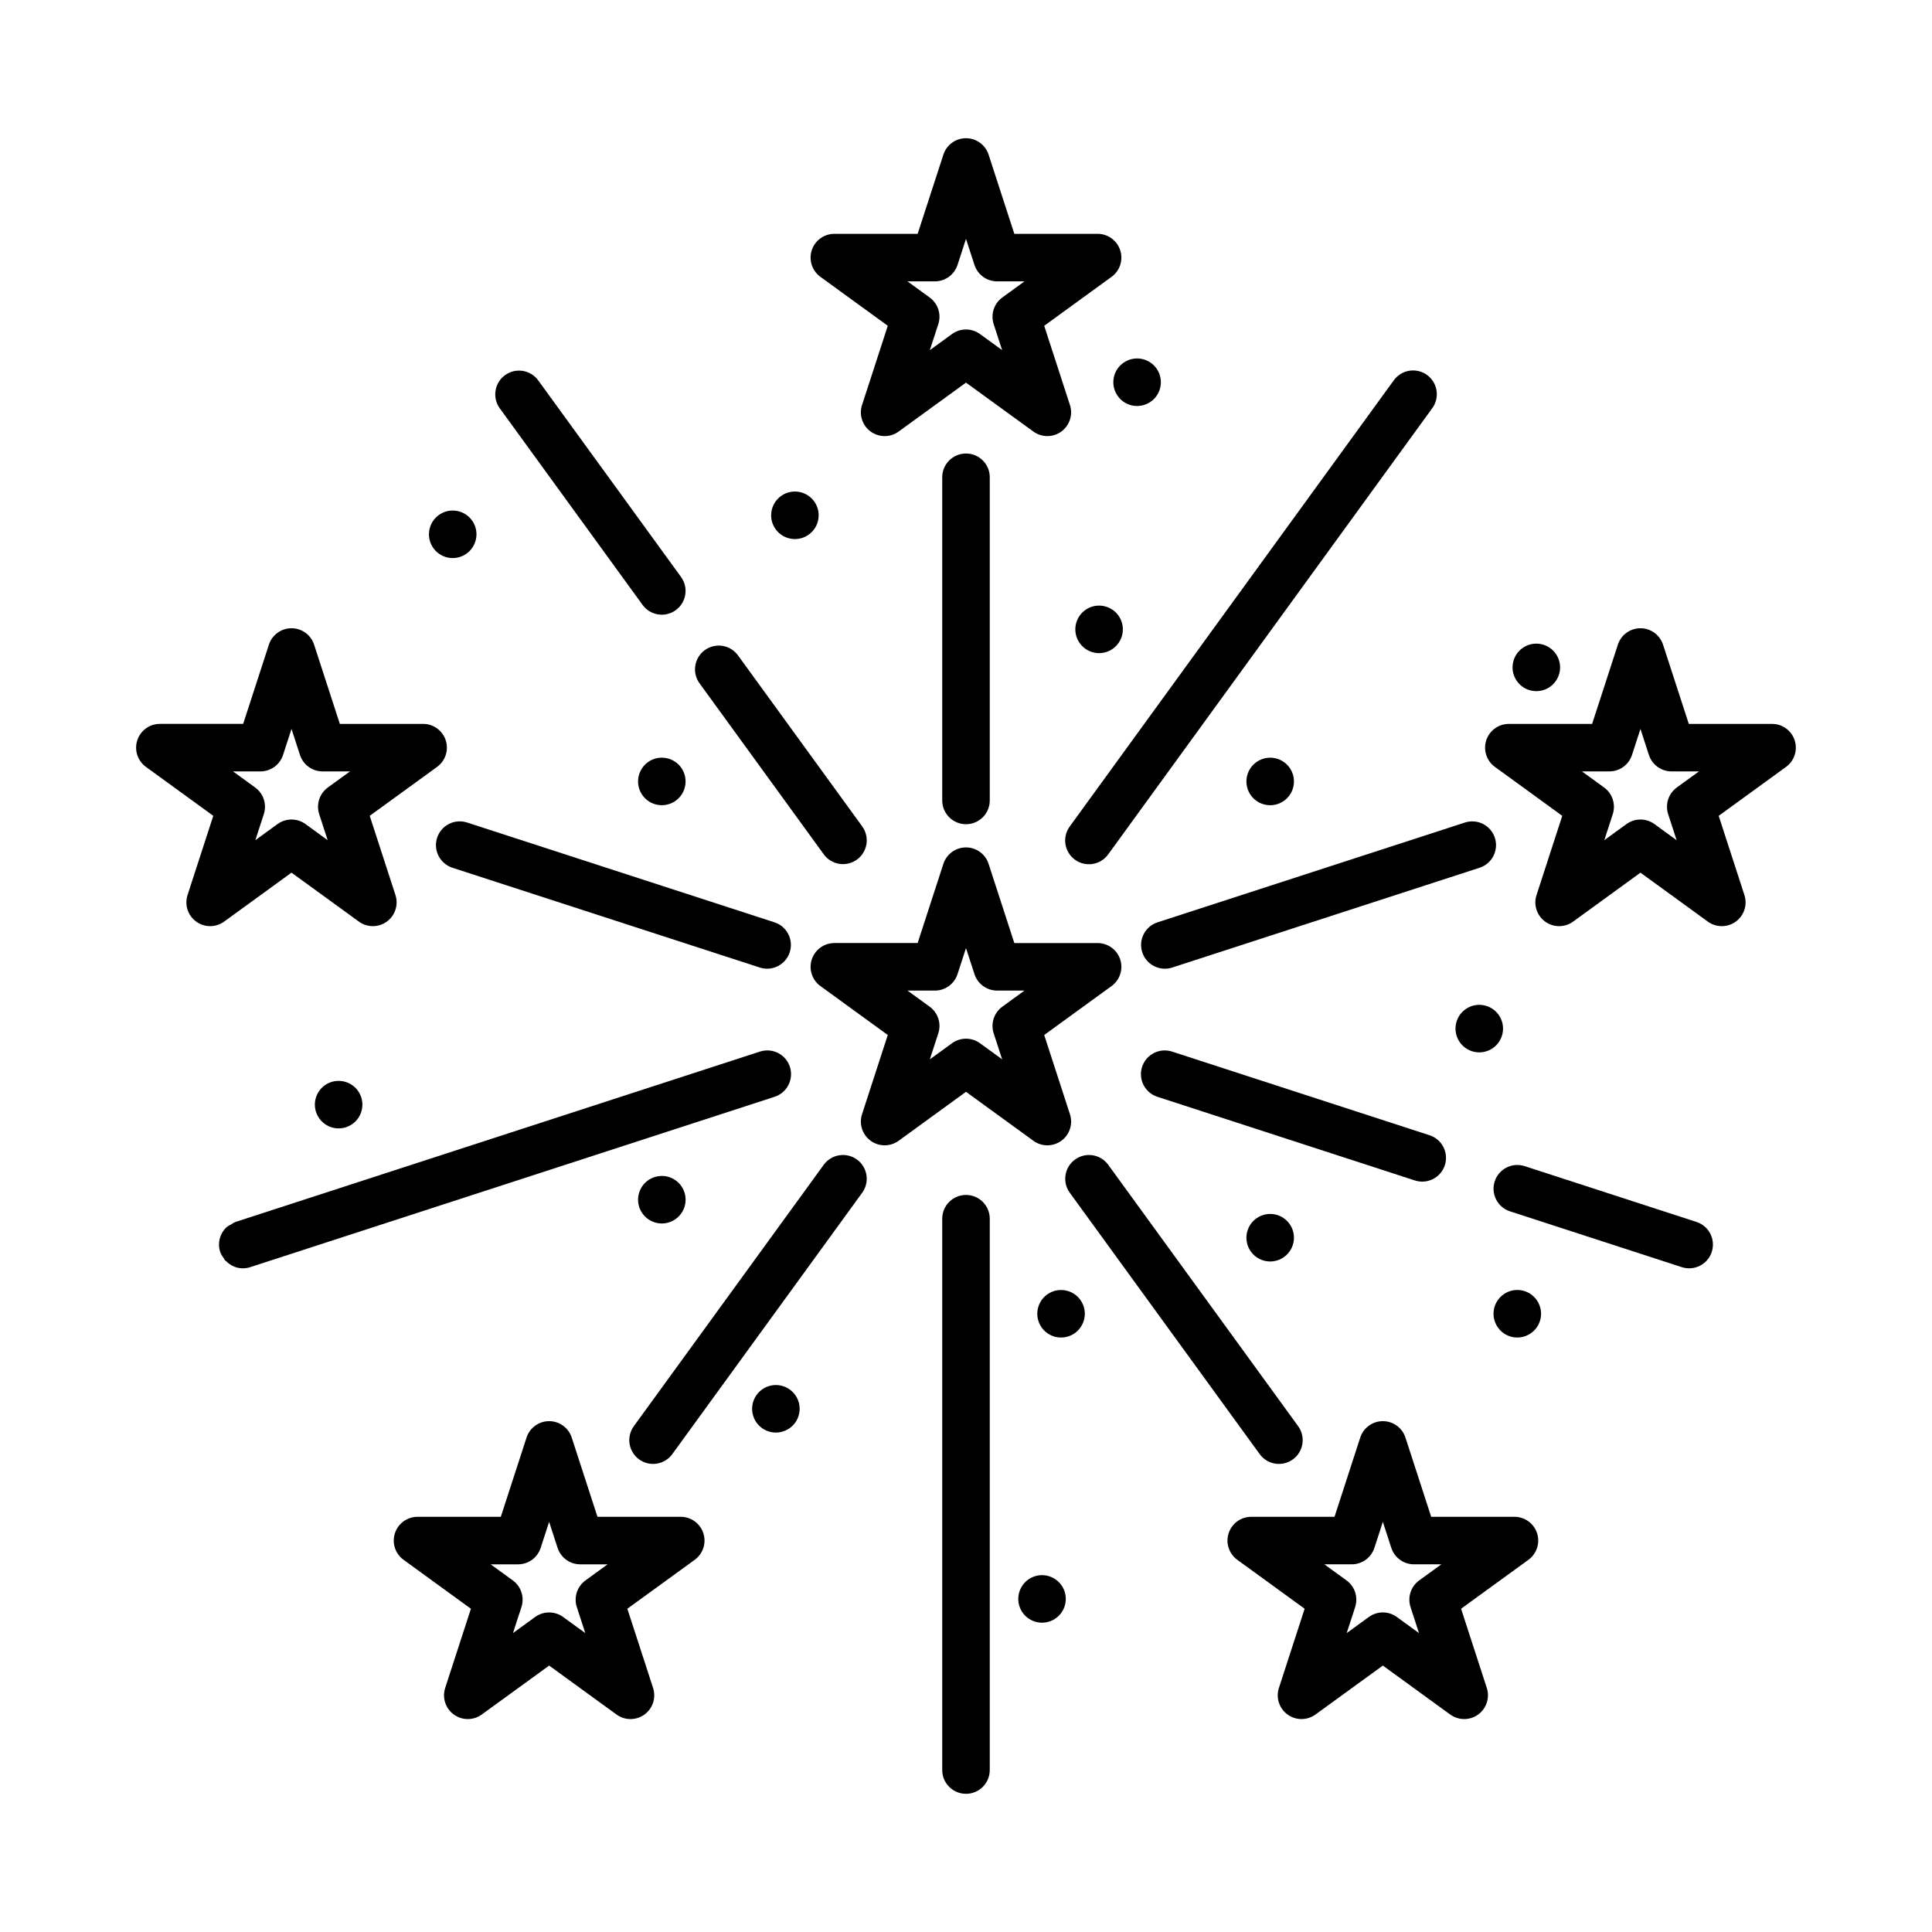
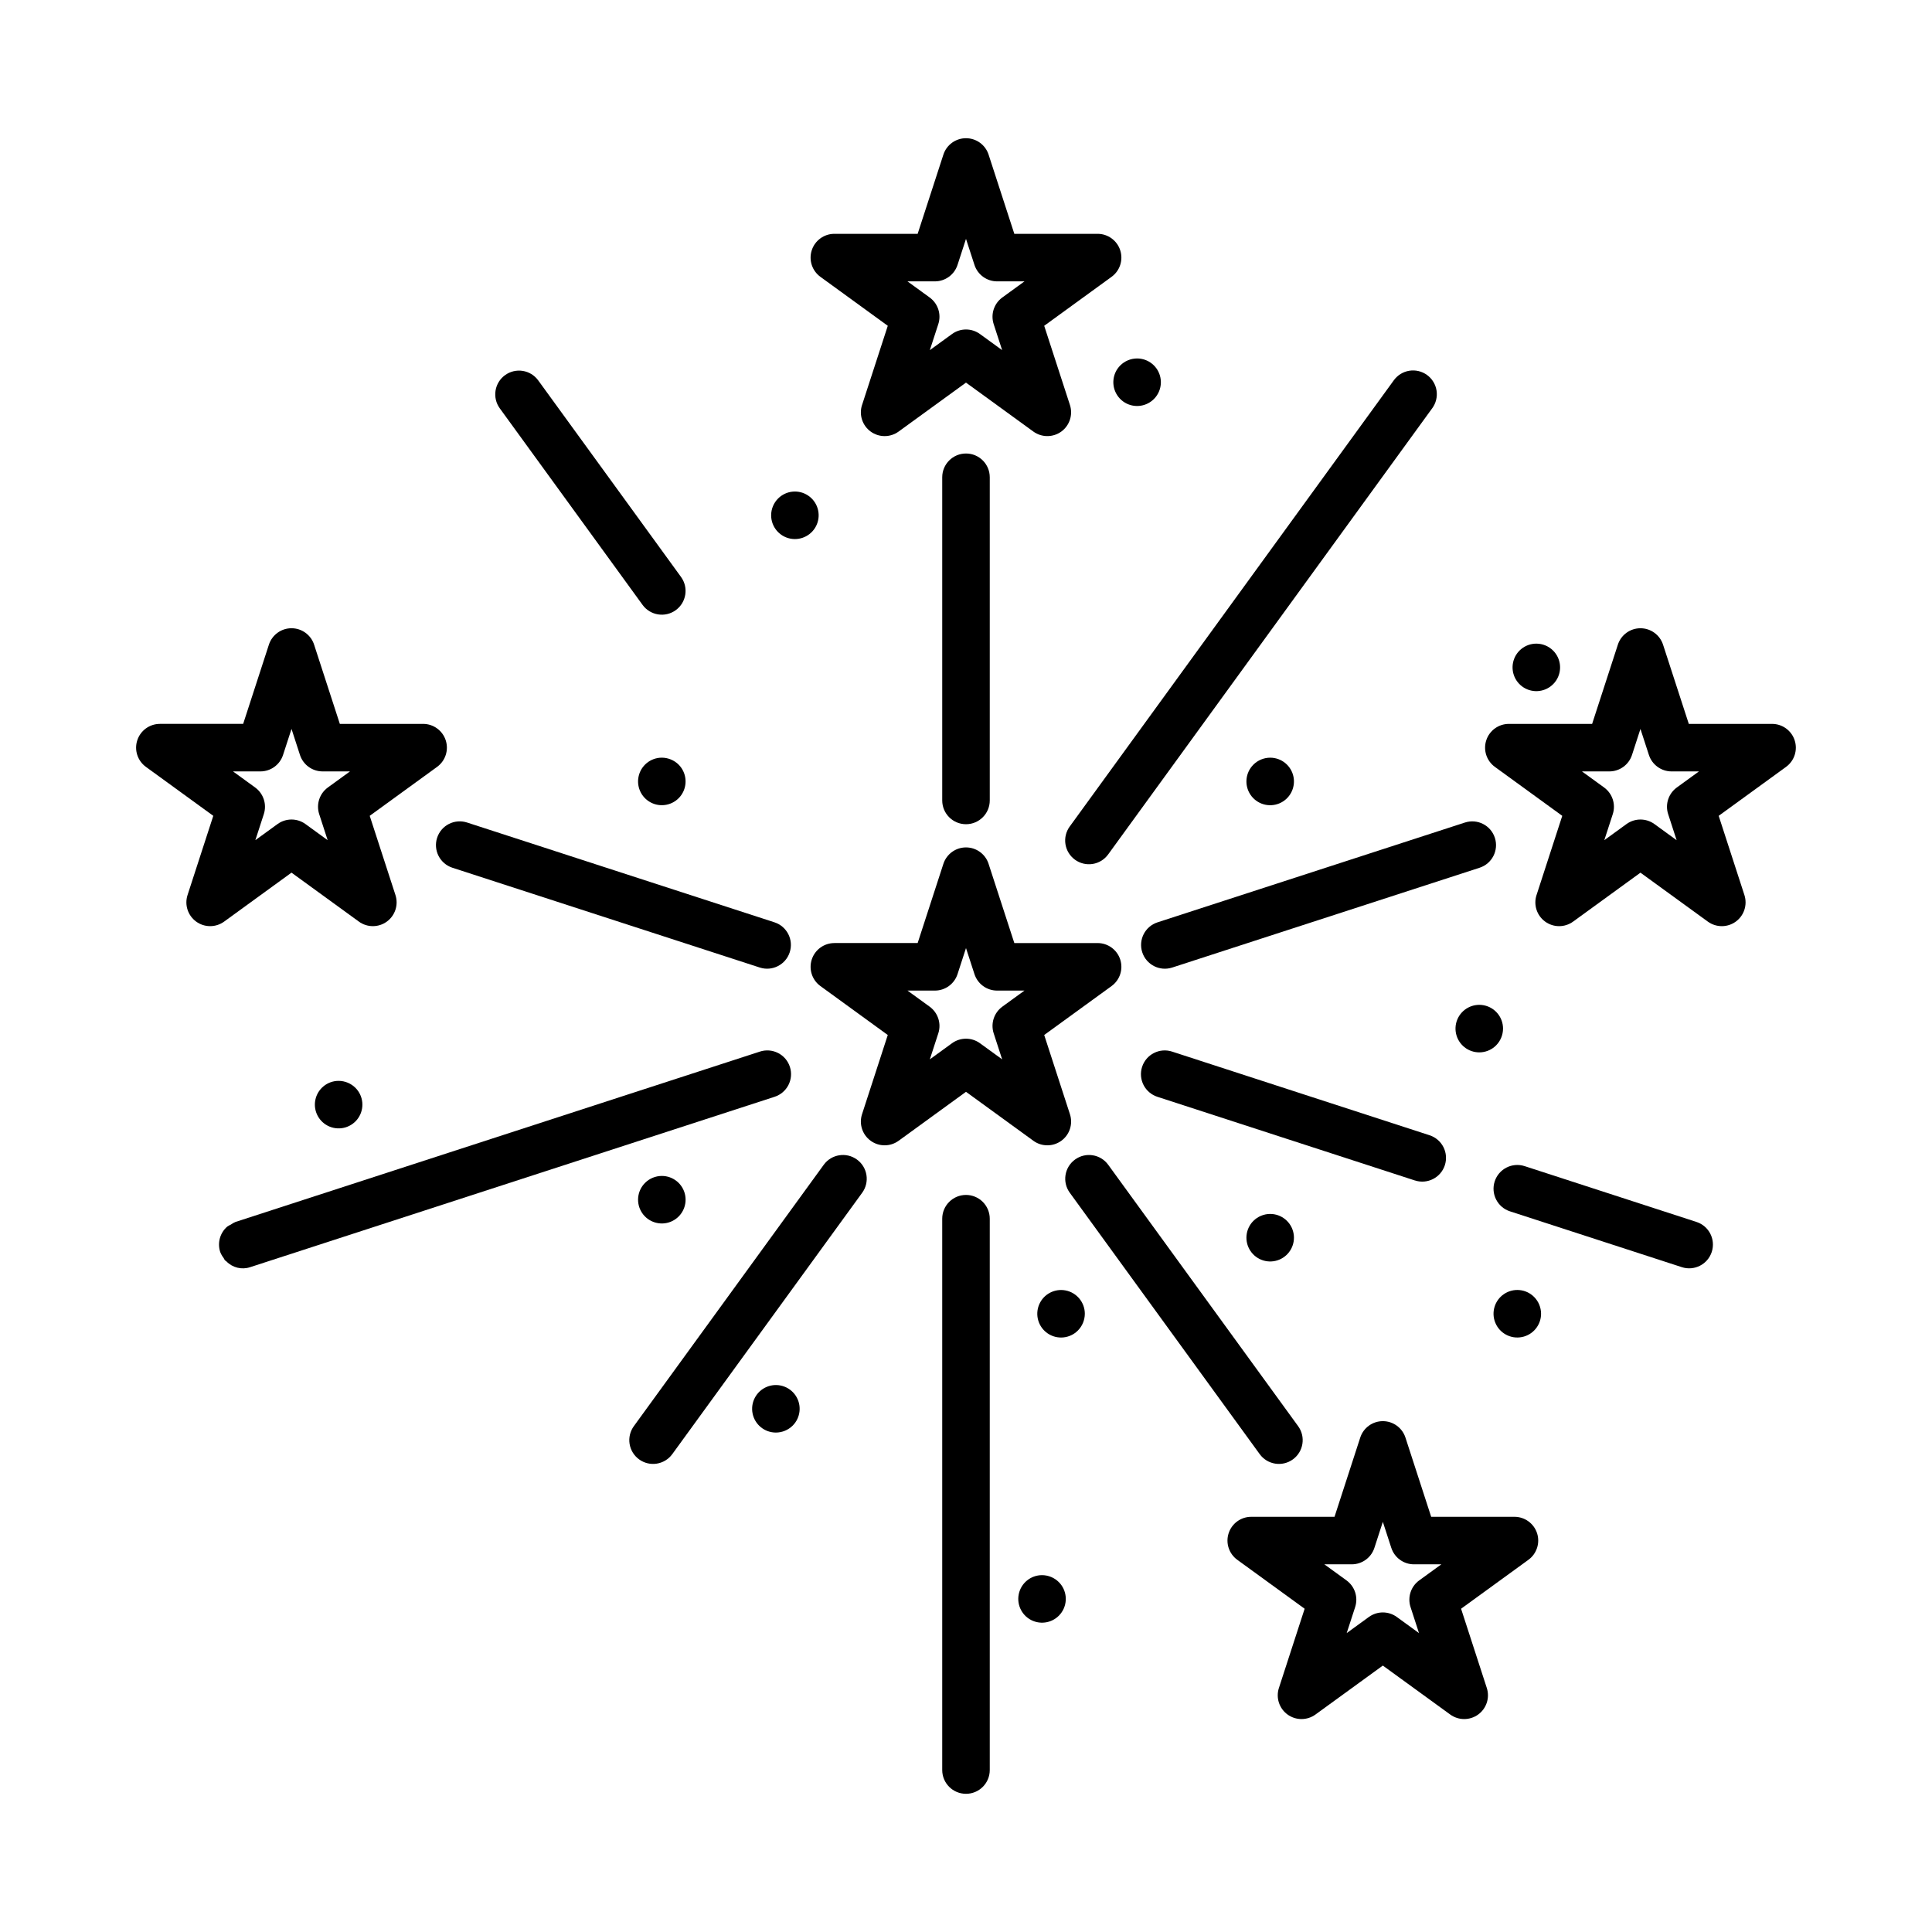
<svg xmlns="http://www.w3.org/2000/svg" fill="#000000" width="800px" height="800px" version="1.1" viewBox="144 144 512 512">
  <g>
    <path d="m393.7 270.48v85.648c0 3.477 2.82 6.297 6.301 6.297 3.477 0 6.297-2.82 6.297-6.297v-85.648c0-3.477-2.82-6.297-6.297-6.297-3.481 0-6.301 2.82-6.301 6.297z" />
    <path d="m259.84 366.02c-0.516 1.59-0.379 3.316 0.379 4.805 0.762 1.488 2.078 2.617 3.668 3.133l81.465 26.449c3.309 1.074 6.859-0.738 7.934-4.047 1.074-3.309-0.734-6.859-4.043-7.934l-81.465-26.449c-3.309-1.074-6.863 0.734-7.938 4.043z" />
    <path d="m362.3 452.68-50.328 69.273c-0.98 1.352-1.387 3.039-1.125 4.688 0.262 1.652 1.168 3.129 2.519 4.109 2.812 2.047 6.75 1.422 8.797-1.391l50.328-69.273c2.043-2.816 1.422-6.754-1.395-8.797-2.812-2.047-6.75-1.422-8.797 1.391z" />
    <path d="m400 460.67c-3.481 0-6.301 2.82-6.301 6.301v146.11-0.004c0 3.481 2.82 6.301 6.301 6.301 3.477 0 6.297-2.82 6.297-6.301v-146.11 0.004c0-1.672-0.664-3.273-1.844-4.453-1.184-1.184-2.785-1.848-4.453-1.848z" />
    <path d="m526.9 452.79c0.516-1.59 0.379-3.316-0.379-4.805-0.758-1.488-2.078-2.613-3.664-3.129l-68.215-22.164c-1.594-0.527-3.328-0.398-4.824 0.359-1.5 0.754-2.633 2.078-3.148 3.672-0.52 1.594-0.379 3.332 0.387 4.824 0.766 1.492 2.094 2.613 3.691 3.125l68.215 22.164 0.004-0.004c3.305 1.074 6.859-0.734 7.934-4.043z" />
    <path d="m593.59 467.83-45.543-14.793c-3.309-1.074-6.863 0.734-7.938 4.043s0.738 6.859 4.043 7.934l45.543 14.793 0.004 0.004c3.309 1.074 6.859-0.738 7.934-4.043 1.074-3.309-0.734-6.863-4.043-7.938z" />
    <path d="m437.69 370.41 85.848-118.2h0.004c0.996-1.348 1.414-3.043 1.16-4.703-0.258-1.656-1.164-3.148-2.523-4.133-1.359-0.988-3.055-1.391-4.715-1.121-1.656 0.27-3.137 1.191-4.113 2.559l-85.848 118.2v-0.004c-0.992 1.352-1.406 3.043-1.148 4.699 0.258 1.652 1.168 3.137 2.523 4.125 1.355 0.984 3.047 1.387 4.703 1.121 1.652-0.266 3.133-1.184 4.109-2.543z" />
    <path d="m277.84 243.42c-1.352 0.98-2.254 2.457-2.516 4.109-0.262 1.648 0.141 3.336 1.125 4.684l26.941 37.086 10.898 15.004c2.047 2.812 5.984 3.438 8.797 1.395 2.816-2.047 3.438-5.984 1.395-8.797l-10.898-15.004-26.945-37.086c-2.043-2.812-5.981-3.438-8.797-1.391z" />
-     <path d="m371.1 371.8c1.352-0.98 2.258-2.461 2.519-4.109 0.262-1.648-0.145-3.336-1.125-4.688l-32.898-45.293c-0.977-1.363-2.457-2.277-4.113-2.543-1.652-0.27-3.348 0.137-4.703 1.121s-2.262 2.469-2.519 4.125c-0.258 1.656 0.152 3.348 1.145 4.699l32.898 45.293c0.98 1.352 2.461 2.258 4.109 2.519 1.648 0.262 3.336-0.145 4.688-1.125z" />
    <path d="m349.25 434.67c1.598-0.512 2.926-1.633 3.691-3.125 0.766-1.492 0.906-3.231 0.387-4.824-0.516-1.594-1.648-2.918-3.144-3.672-1.496-0.758-3.234-0.887-4.824-0.359l-117.86 38.289h-0.008l-21.098 6.856c-0.434 0.184-0.848 0.418-1.227 0.695-0.332 0.152-0.652 0.328-0.953 0.535-1.91 1.656-2.644 4.301-1.863 6.707 0.215 0.562 0.516 1.094 0.887 1.57 0.102 0.207 0.215 0.41 0.34 0.609 0.117 0.137 0.289 0.199 0.414 0.324h0.004c1.625 1.68 4.07 2.281 6.289 1.539l1.629-0.527z" />
    <path d="m486.63 530.75c2.812-2.043 3.438-5.981 1.391-8.797l-50.332-69.273c-2.043-2.812-5.981-3.438-8.797-1.391-2.812 2.043-3.438 5.981-1.391 8.797l50.332 69.273c2.043 2.812 5.981 3.438 8.797 1.391z" />
    <path d="m532.22 361.98-81.465 26.449c-3.309 1.074-5.121 4.625-4.047 7.934 1.074 3.309 4.625 5.121 7.934 4.047l81.465-26.449c3.309-1.074 5.121-4.629 4.047-7.938-1.074-3.309-4.625-5.117-7.934-4.043z" />
    <path d="m382.14 446.32 17.859-12.977 17.859 12.973-0.004 0.004c2.207 1.602 5.195 1.602 7.406 0 2.207-1.605 3.129-4.449 2.285-7.043l-6.82-20.992 17.859-12.973h-0.004c2.207-1.602 3.133-4.445 2.289-7.039s-3.262-4.352-5.988-4.352h-22.074l-6.824-20.996h0.004c-0.844-2.594-3.262-4.352-5.988-4.352-2.731 0-5.148 1.758-5.992 4.352l-6.82 20.992h-22.074l0.004 0.004c-2.731 0-5.148 1.758-5.992 4.352-0.84 2.594 0.082 5.438 2.289 7.039l17.855 12.973-6.82 20.992c-0.844 2.598 0.082 5.438 2.289 7.043 2.207 1.602 5.195 1.602 7.402 0zm9.625-39.805c2.727-0.004 5.141-1.758 5.988-4.352l2.246-6.91 2.246 6.91c0.848 2.594 3.262 4.348 5.988 4.352h7.262l-5.879 4.269h0.004c-2.203 1.609-3.125 4.449-2.289 7.043l2.246 6.91-5.879-4.269v-0.004c-2.207-1.598-5.195-1.598-7.402 0l-5.879 4.269 2.246-6.91v0.004c0.84-2.594-0.086-5.434-2.289-7.043l-5.879-4.269z" />
    <path d="m425.26 258.37c2.199-1.605 3.125-4.445 2.285-7.043l-6.82-20.988 17.859-12.977h-0.004c2.207-1.605 3.133-4.445 2.289-7.043-0.844-2.594-3.262-4.352-5.988-4.352h-22.074l-6.82-20.992c-0.844-2.594-3.262-4.348-5.988-4.348-2.731 0-5.148 1.754-5.992 4.352l-6.82 20.992-22.07-0.004c-2.731 0-5.148 1.758-5.992 4.352-0.844 2.598 0.082 5.438 2.289 7.043l17.859 12.977-6.82 20.992-0.004-0.004c-0.844 2.598 0.082 5.438 2.289 7.043 2.207 1.602 5.195 1.605 7.402 0l17.859-12.973 17.859 12.973h-0.004c2.211 1.598 5.195 1.598 7.406 0zm-15.641-35.531c-2.203 1.605-3.125 4.445-2.289 7.039l2.246 6.91-5.879-4.269c-2.207-1.602-5.195-1.602-7.402 0l-5.879 4.269 2.246-6.91c0.84-2.594-0.086-5.434-2.289-7.039l-5.883-4.273h7.273c2.727-0.008 5.141-1.762 5.988-4.352l2.246-6.91 2.246 6.91c0.848 2.59 3.262 4.344 5.988 4.352h7.266z" />
    <path d="m221.25 375.26 17.859 12.973v0.004c2.207 1.602 5.195 1.602 7.402 0 2.207-1.605 3.133-4.449 2.289-7.043l-6.82-20.992 17.859-12.973h-0.004c2.207-1.602 3.133-4.445 2.289-7.039s-3.262-4.352-5.992-4.352h-22.07l-6.82-20.992v-0.004c-0.844-2.594-3.262-4.352-5.992-4.352-2.727 0-5.144 1.758-5.988 4.352l-6.82 20.992h-22.074v0.004c-2.727 0-5.144 1.758-5.988 4.352s0.082 5.438 2.289 7.039l17.855 12.973-6.82 20.992c-0.844 2.594 0.082 5.438 2.289 7.043 2.207 1.602 5.195 1.602 7.402 0zm-8.234-26.828h0.004c2.727-0.004 5.141-1.758 5.988-4.352l2.246-6.91 2.242 6.91c0.848 2.594 3.262 4.348 5.988 4.352h7.266l-5.879 4.269h0.004c-2.203 1.609-3.125 4.449-2.289 7.043l2.246 6.91-5.879-4.269v-0.004c-2.207-1.598-5.195-1.598-7.402 0l-5.879 4.269 2.246-6.91v0.004c0.836-2.594-0.086-5.434-2.289-7.043l-5.879-4.269z" />
-     <path d="m324.41 545.97h-22.074l-6.82-20.992v-0.004c-0.844-2.594-3.262-4.352-5.988-4.352-2.731 0-5.148 1.758-5.988 4.352l-6.82 20.992h-22.074v0.004c-2.731 0-5.148 1.758-5.988 4.352-0.844 2.594 0.078 5.438 2.285 7.039l17.855 12.973-6.82 20.992c-0.84 2.594 0.082 5.438 2.289 7.043 2.207 1.602 5.195 1.602 7.402 0l17.859-12.973 17.859 12.973c2.207 1.602 5.195 1.602 7.402 0 2.207-1.605 3.129-4.449 2.285-7.043l-6.82-20.992 17.859-12.973h-0.004c2.211-1.602 3.133-4.445 2.289-7.039s-3.262-4.352-5.988-4.352zm-25.262 16.863c-2.203 1.609-3.125 4.449-2.289 7.043l2.246 6.91-5.879-4.269v-0.004c-2.207-1.598-5.191-1.598-7.402 0l-5.879 4.269 2.246-6.91v0.004c0.84-2.594-0.082-5.434-2.285-7.043l-5.879-4.269h7.266c2.727-0.004 5.141-1.758 5.988-4.352l2.242-6.91 2.246 6.91c0.848 2.594 3.266 4.348 5.992 4.352h7.266z" />
    <path d="m551.34 550.32c-0.848-2.594-3.262-4.348-5.988-4.352h-22.074l-6.82-20.996c-0.844-2.594-3.262-4.352-5.988-4.352-2.731 0-5.148 1.758-5.992 4.356l-6.816 20.992h-22.07c-2.727 0-5.144 1.754-5.988 4.352-0.844 2.594 0.078 5.438 2.285 7.039l17.855 12.973-6.816 20.992h-0.004c-0.84 2.598 0.082 5.438 2.289 7.043 2.207 1.602 5.195 1.602 7.402 0l17.852-12.973 17.859 12.973c2.207 1.602 5.195 1.602 7.406 0 2.207-1.605 3.129-4.445 2.285-7.043l-6.816-20.992 17.855-12.973h-0.004c2.203-1.605 3.125-4.445 2.289-7.039zm-44.574 22.195-5.875 4.269 2.246-6.91h-0.004c0.84-2.594-0.082-5.434-2.285-7.043l-5.879-4.269h7.269c2.727-0.004 5.141-1.762 5.988-4.352l2.242-6.906 2.246 6.91v-0.004c0.848 2.594 3.262 4.348 5.988 4.352h7.269l-5.879 4.269c-2.203 1.609-3.125 4.449-2.289 7.043l2.246 6.914-5.883-4.273v-0.004c-2.207-1.598-5.195-1.598-7.402 0.004z" />
    <path d="m613.62 335.84h-22.07l-6.824-20.996c-0.844-2.594-3.262-4.352-5.988-4.352-2.731 0-5.148 1.758-5.988 4.356l-6.82 20.992h-22.07c-2.727 0-5.144 1.758-5.988 4.352s0.082 5.438 2.289 7.039l17.855 12.973-6.816 20.992h-0.004c-0.844 2.598 0.082 5.438 2.289 7.043 2.207 1.602 5.195 1.602 7.402 0l17.852-12.973 17.859 12.973c2.207 1.602 5.195 1.602 7.402 0 2.207-1.605 3.129-4.445 2.289-7.043l-6.816-20.992 17.855-12.973h-0.004c2.207-1.602 3.129-4.445 2.285-7.039s-3.258-4.352-5.988-4.352zm-27.543 23.906 2.246 6.914-5.883-4.273v-0.004c-2.211-1.598-5.195-1.598-7.406 0.004l-5.875 4.269 2.246-6.91c0.836-2.594-0.086-5.434-2.289-7.043l-5.879-4.269h7.269c2.727-0.004 5.141-1.762 5.988-4.352l2.242-6.906 2.246 6.91v-0.004c0.848 2.594 3.266 4.348 5.992 4.352h7.266l-5.879 4.269h0.004c-2.203 1.609-3.129 4.445-2.289 7.043z" />
    <path d="m319.39 344.79c-3.004 0-5.59 2.121-6.176 5.07-0.586 2.945 0.988 5.894 3.766 7.047 2.773 1.148 5.977 0.176 7.644-2.32 1.668-2.5 1.34-5.828-0.781-7.953-1.184-1.176-2.785-1.84-4.453-1.844z" />
-     <path d="m270.27 285.6c0-3.008-2.121-5.594-5.066-6.18-2.949-0.586-5.898 0.992-7.047 3.769-1.152 2.773-0.18 5.977 2.32 7.644 2.496 1.668 5.824 1.34 7.949-0.785 1.18-1.184 1.84-2.781 1.844-4.449z" />
    <path d="m233.74 430.44c-3.004 0-5.59 2.121-6.176 5.07-0.586 2.945 0.992 5.894 3.766 7.043 2.777 1.152 5.977 0.18 7.644-2.316 1.672-2.5 1.344-5.828-0.781-7.953-1.184-1.176-2.785-1.84-4.453-1.844z" />
    <path d="m314.94 457.48c-2.125 2.125-2.453 5.453-0.785 7.953 1.668 2.496 4.871 3.469 7.648 2.32 2.773-1.152 4.352-4.102 3.766-7.047-0.586-2.949-3.172-5.07-6.176-5.07-1.672 0.004-3.269 0.664-4.453 1.844z" />
    <path d="m354.07 521.8c2.125-2.125 2.453-5.453 0.785-7.953-1.672-2.496-4.871-3.469-7.648-2.316-2.773 1.148-4.352 4.098-3.766 7.047 0.586 2.945 3.172 5.066 6.176 5.066 1.668-0.004 3.269-0.668 4.453-1.844z" />
    <path d="m431.49 492.16c0-3.004-2.125-5.59-5.07-6.176-2.945-0.586-5.898 0.992-7.047 3.766-1.148 2.777-0.18 5.981 2.32 7.648 2.496 1.668 5.828 1.34 7.949-0.785 1.18-1.184 1.84-2.781 1.848-4.453z" />
    <path d="m420.15 561.43c-3.004 0.004-5.59 2.125-6.176 5.07-0.586 2.945 0.988 5.898 3.766 7.047 2.773 1.148 5.977 0.18 7.644-2.32 1.668-2.496 1.34-5.828-0.781-7.949-1.184-1.18-2.785-1.84-4.453-1.848z" />
    <path d="m476.16 467.55c-2.125 2.125-2.453 5.457-0.785 7.953 1.668 2.5 4.871 3.473 7.648 2.32 2.773-1.148 4.352-4.102 3.766-7.047-0.586-2.945-3.172-5.07-6.176-5.07-1.672 0.004-3.269 0.668-4.453 1.844z" />
    <path d="m550.55 487.7c-2.121-2.125-5.453-2.453-7.949-0.781-2.5 1.668-3.473 4.871-2.32 7.644 1.148 2.777 4.098 4.356 7.047 3.769 2.945-0.586 5.07-3.172 5.07-6.18-0.008-1.668-0.668-3.269-1.848-4.453z" />
    <path d="m542.32 416.59c0-3.004-2.121-5.59-5.07-6.176-2.945-0.586-5.894 0.992-7.047 3.766-1.148 2.777-0.176 5.977 2.32 7.648 2.5 1.668 5.828 1.34 7.953-0.785 1.176-1.184 1.84-2.785 1.844-4.453z" />
    <path d="m476.16 346.64c-2.125 2.125-2.453 5.457-0.785 7.953 1.668 2.5 4.871 3.469 7.648 2.32 2.773-1.148 4.352-4.102 3.766-7.047-0.586-2.945-3.172-5.07-6.176-5.07-1.672 0.004-3.269 0.668-4.453 1.844z" />
    <path d="m551.14 314.57c-3.004 0-5.59 2.121-6.176 5.066-0.586 2.949 0.992 5.898 3.766 7.047 2.777 1.148 5.977 0.18 7.648-2.32 1.668-2.496 1.34-5.824-0.785-7.949-1.184-1.18-2.781-1.84-4.453-1.844z" />
    <path d="m440.89 240.84c-2.125 2.125-2.453 5.457-0.781 7.953 1.668 2.5 4.871 3.473 7.644 2.32 2.777-1.148 4.356-4.098 3.769-7.047-0.586-2.945-3.172-5.07-6.18-5.07-1.668 0.004-3.269 0.668-4.453 1.844z" />
-     <path d="m435.27 304.49c-3.004 0-5.59 2.121-6.176 5.07-0.586 2.945 0.992 5.894 3.766 7.047 2.777 1.148 5.977 0.176 7.644-2.32 1.672-2.5 1.344-5.828-0.781-7.953-1.184-1.176-2.785-1.84-4.453-1.844z" />
+     <path d="m435.27 304.49z" />
    <path d="m348.36 280.56c0 3.004 2.121 5.59 5.066 6.176 2.949 0.586 5.898-0.992 7.047-3.766 1.148-2.777 0.18-5.977-2.32-7.648-2.496-1.668-5.824-1.34-7.949 0.785-1.18 1.184-1.84 2.781-1.844 4.453z" />
  </g>
</svg>